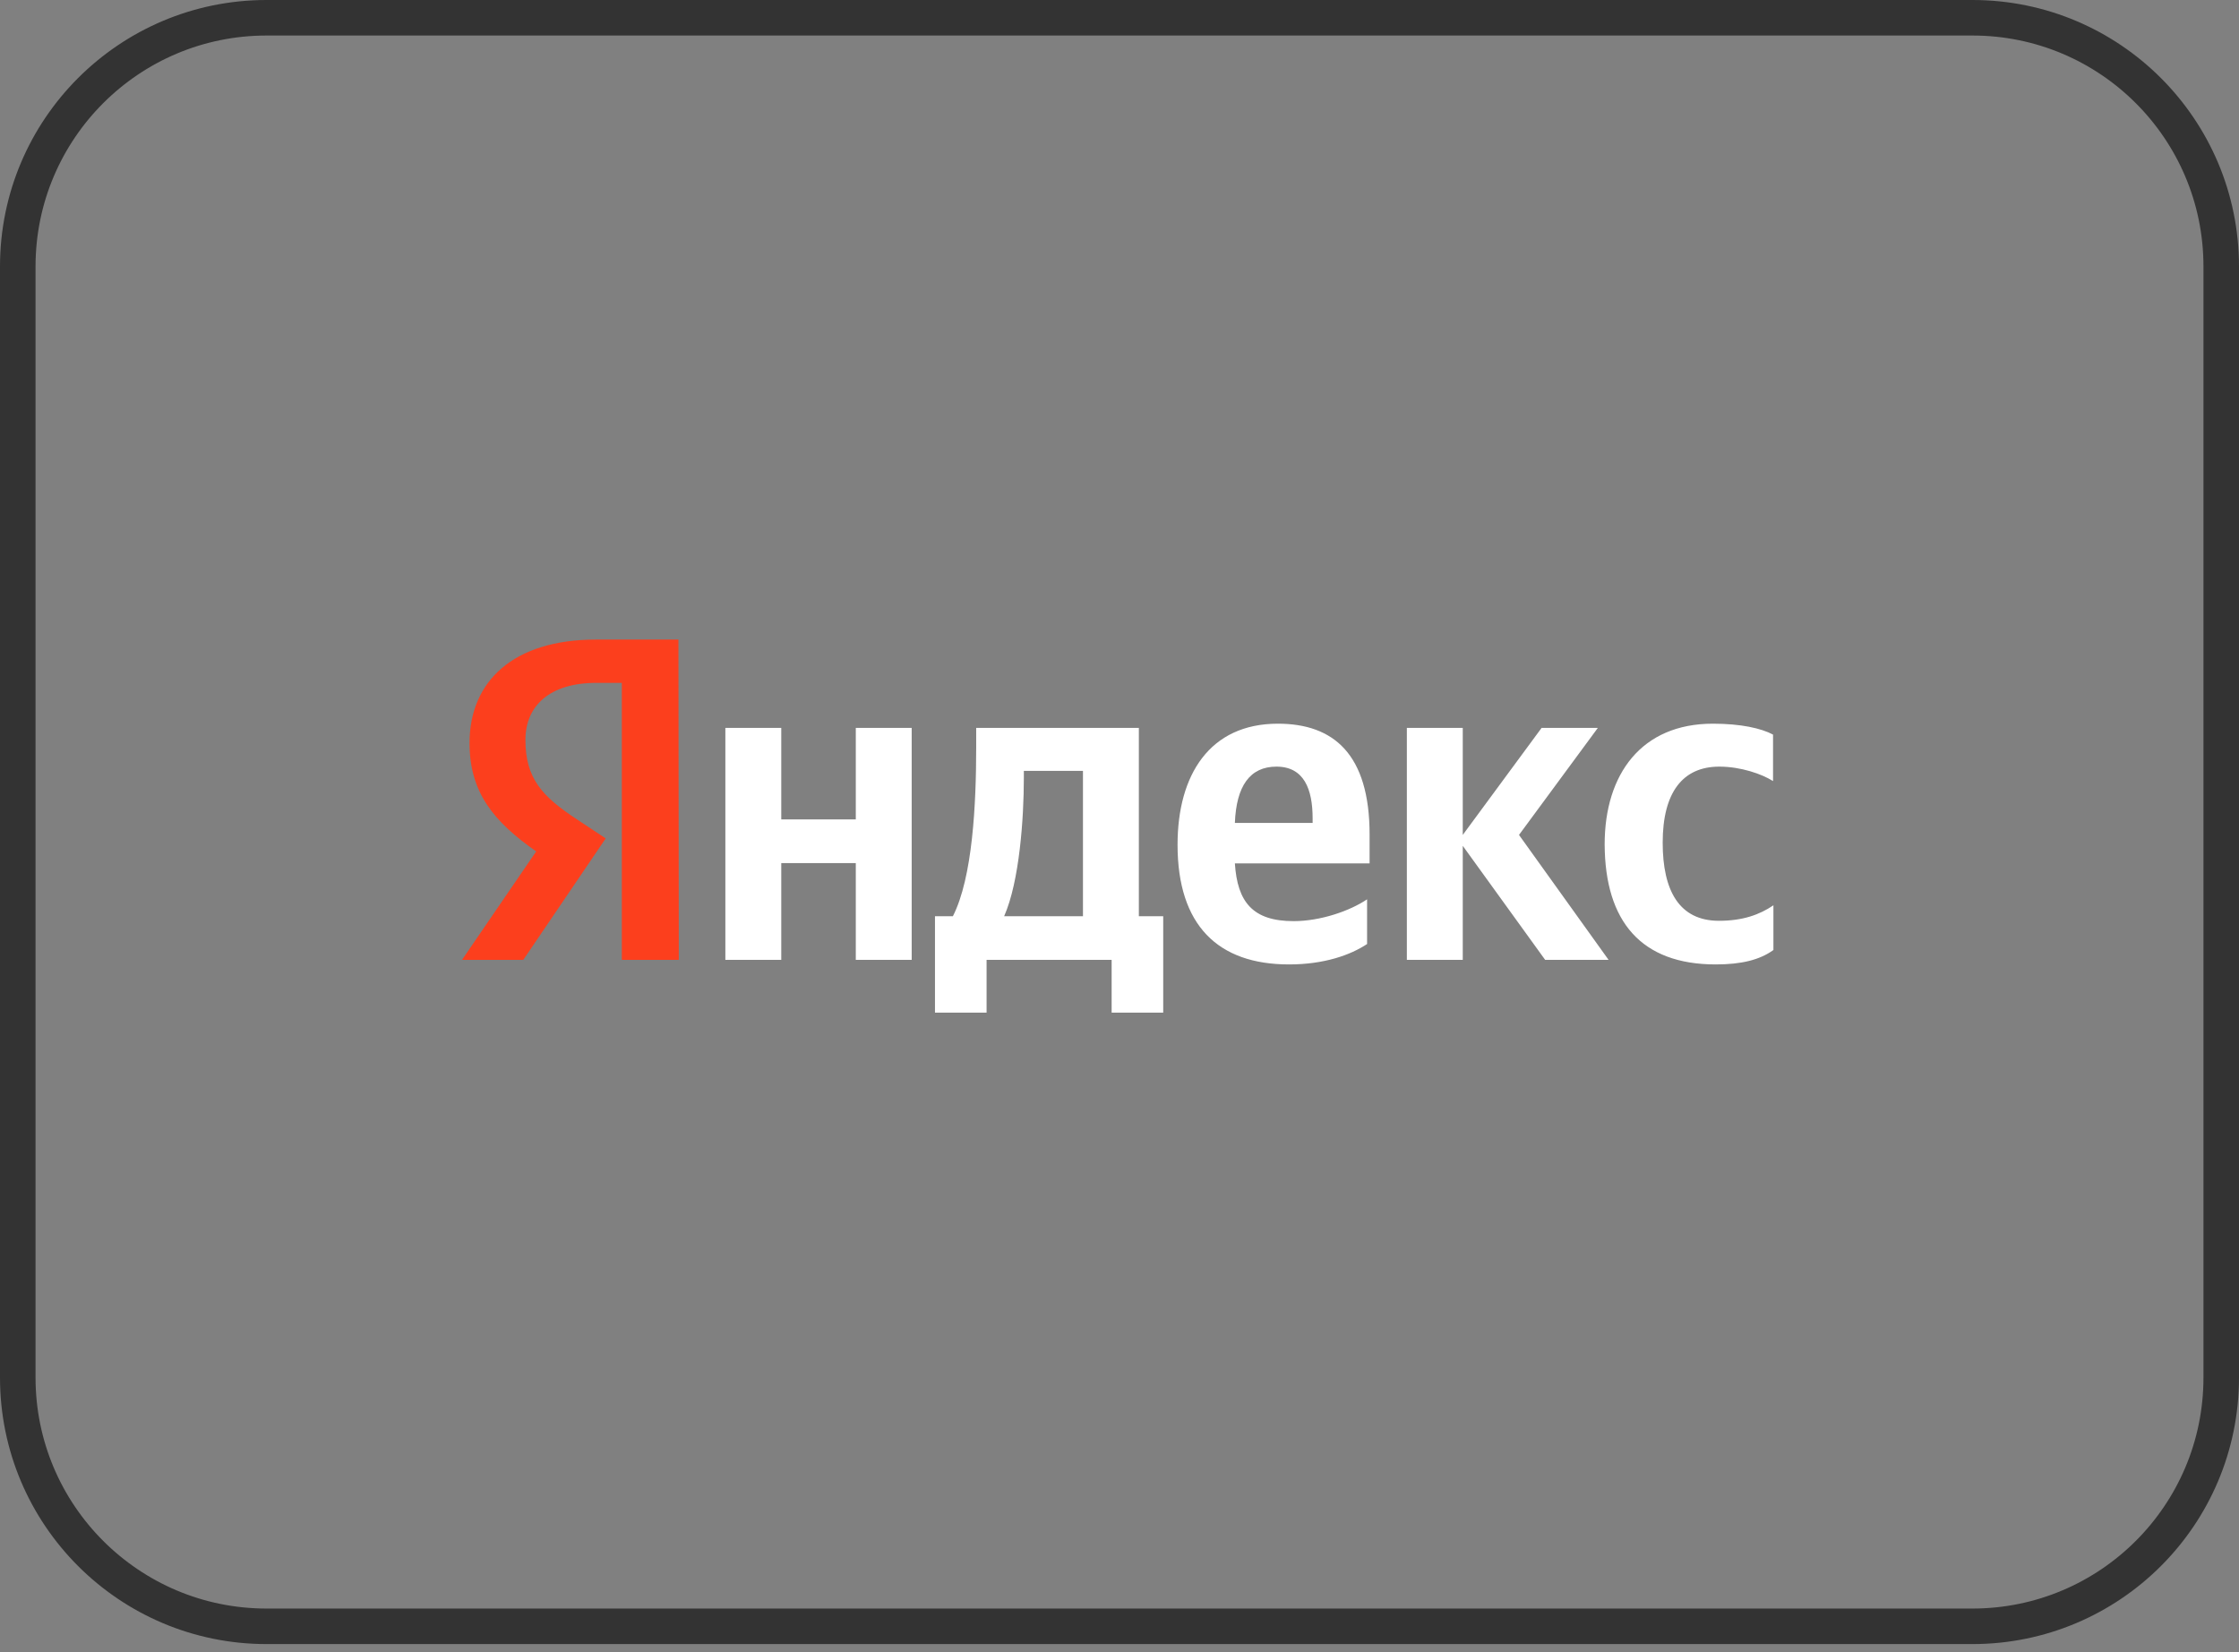
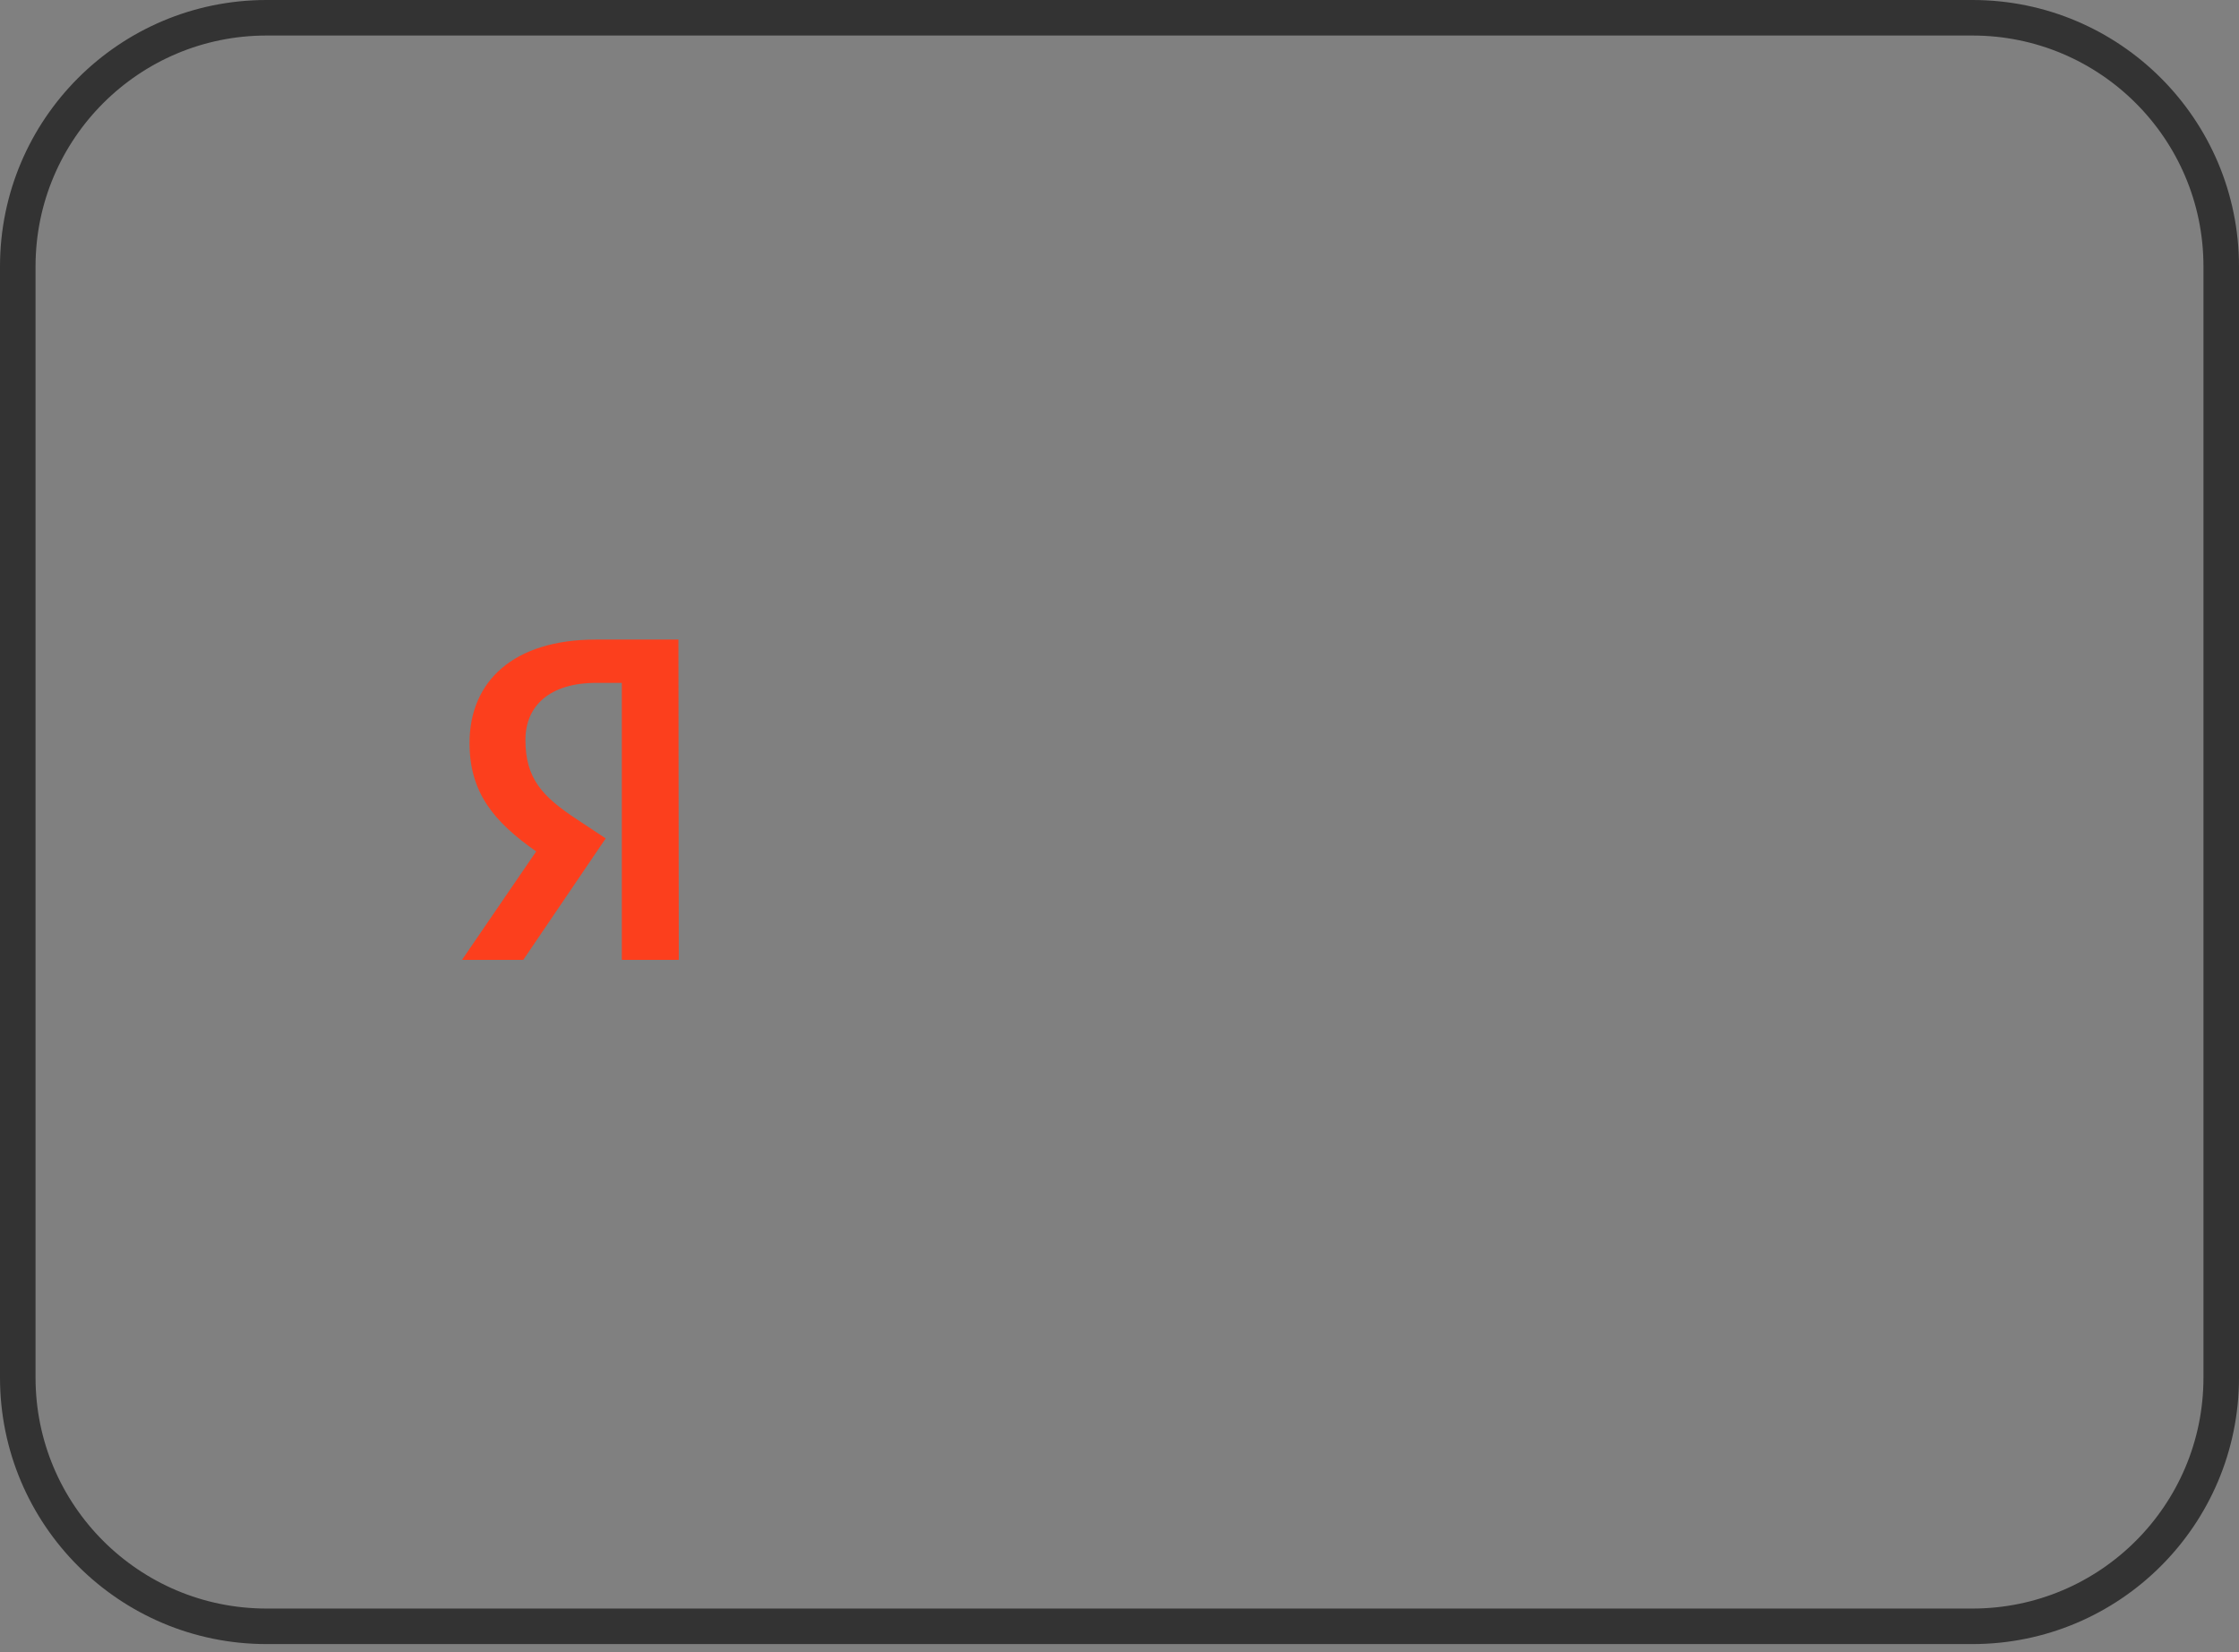
<svg xmlns="http://www.w3.org/2000/svg" width="126" height="93" viewBox="0 0 126 93" fill="none">
  <rect x="0" y="0" width="126" height="93" fill="#808080" stroke="none" />
  <g clip-path="url(#clip0_893_2720)">
    <path d="M111 1H15C7.268 1 1 7.268 1 15V77.542C1 85.274 7.268 91.542 15 91.542H111C118.732 91.542 125 85.274 125 77.542V15C125 7.268 118.732 1 111 1Z" stroke="#333333" stroke-width="2" />
    <g clip-path="url(#clip1_893_2720)">
-       <path d="M96.552 54.286C98.004 54.286 99.032 54.029 99.799 53.474V50.958C99.012 51.493 98.064 51.83 96.734 51.83C94.496 51.83 93.568 50.126 93.568 47.432C93.568 44.599 94.697 43.152 96.754 43.152C97.964 43.152 99.153 43.568 99.778 43.965V41.349C99.113 40.993 97.964 40.735 96.391 40.735C92.378 40.735 90.302 43.568 90.302 47.531C90.322 51.869 92.358 54.286 96.552 54.286ZM76.933 53.137V50.621C75.965 51.275 74.312 51.849 72.8 51.849C70.501 51.849 69.634 50.78 69.493 48.6H77.074V46.976C77.074 42.439 75.038 40.735 71.912 40.735C68.081 40.735 66.267 43.608 66.267 47.55C66.267 52.087 68.545 54.286 72.537 54.286C74.534 54.286 76.006 53.751 76.933 53.137ZM48.16 40.973V46.124H43.966V40.973H40.82V54.029H43.966V48.581H48.16V54.029H51.305V40.973H48.16ZM65.48 51.572H64.089V40.973H54.935V42.083C54.935 45.272 54.733 49.393 53.624 51.572H52.616V57H55.52V54.029H62.557V57H65.46V51.572H65.48ZM86.954 54.029H90.523L85.482 46.996L89.918 40.973H86.753L82.317 46.996V40.973H79.171V54.029H82.317V47.61L86.954 54.029ZM71.832 43.152C73.384 43.152 73.868 44.42 73.868 46.065V46.322H69.493C69.573 44.242 70.34 43.152 71.832 43.152ZM60.944 51.572H56.508C57.374 49.611 57.617 46.045 57.617 43.786V43.39H60.944V51.572Z" fill="white" />
      <path d="M38.199 54.028H34.993V38.437H33.561C30.94 38.437 29.569 39.724 29.569 41.646C29.569 43.825 30.517 44.836 32.472 46.124L34.086 47.193L29.448 54.028H26L30.174 47.926C27.774 46.242 26.423 44.598 26.423 41.825C26.423 38.358 28.883 36 33.541 36H38.179L38.199 54.028Z" fill="#FC3F1D" />
    </g>
  </g>
  <defs>
    <clipPath id="clip0_893_2720">
      <rect width="126" height="93" fill="white" />
    </clipPath>
    <clipPath id="clip1_893_2720">
      <rect width="74" height="21" fill="white" transform="translate(26 36)" />
    </clipPath>
  </defs>
</svg>